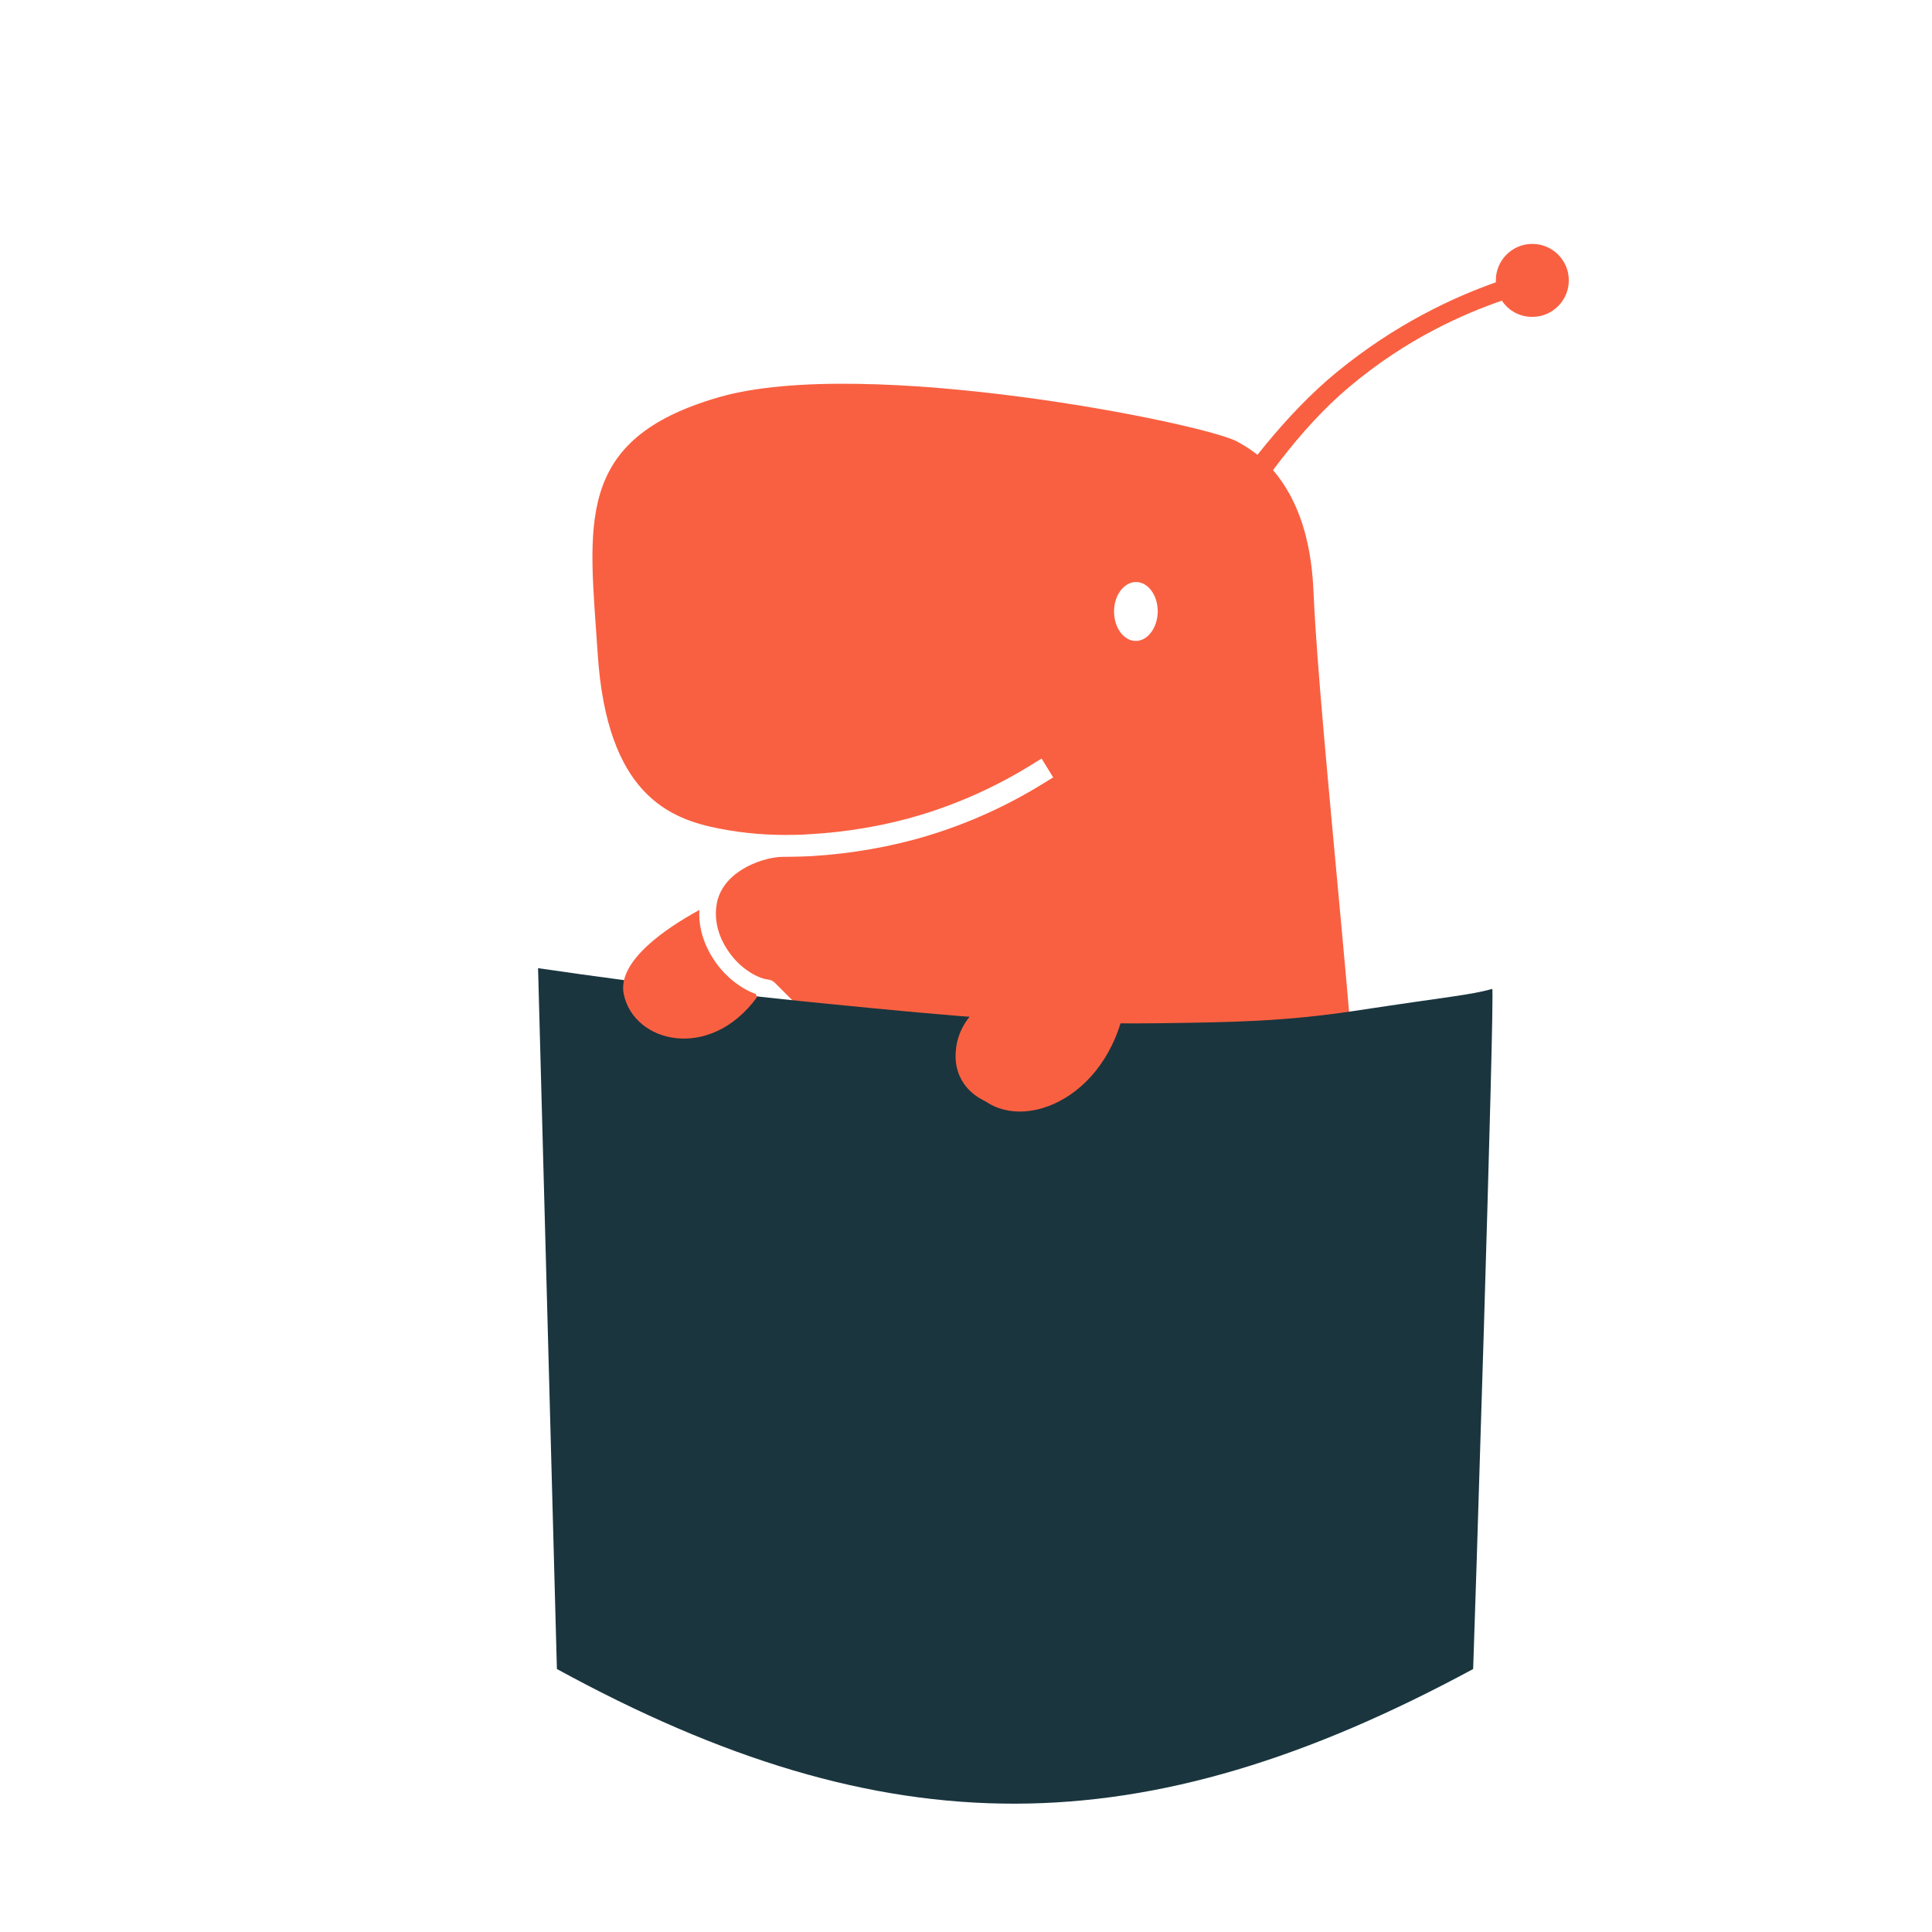
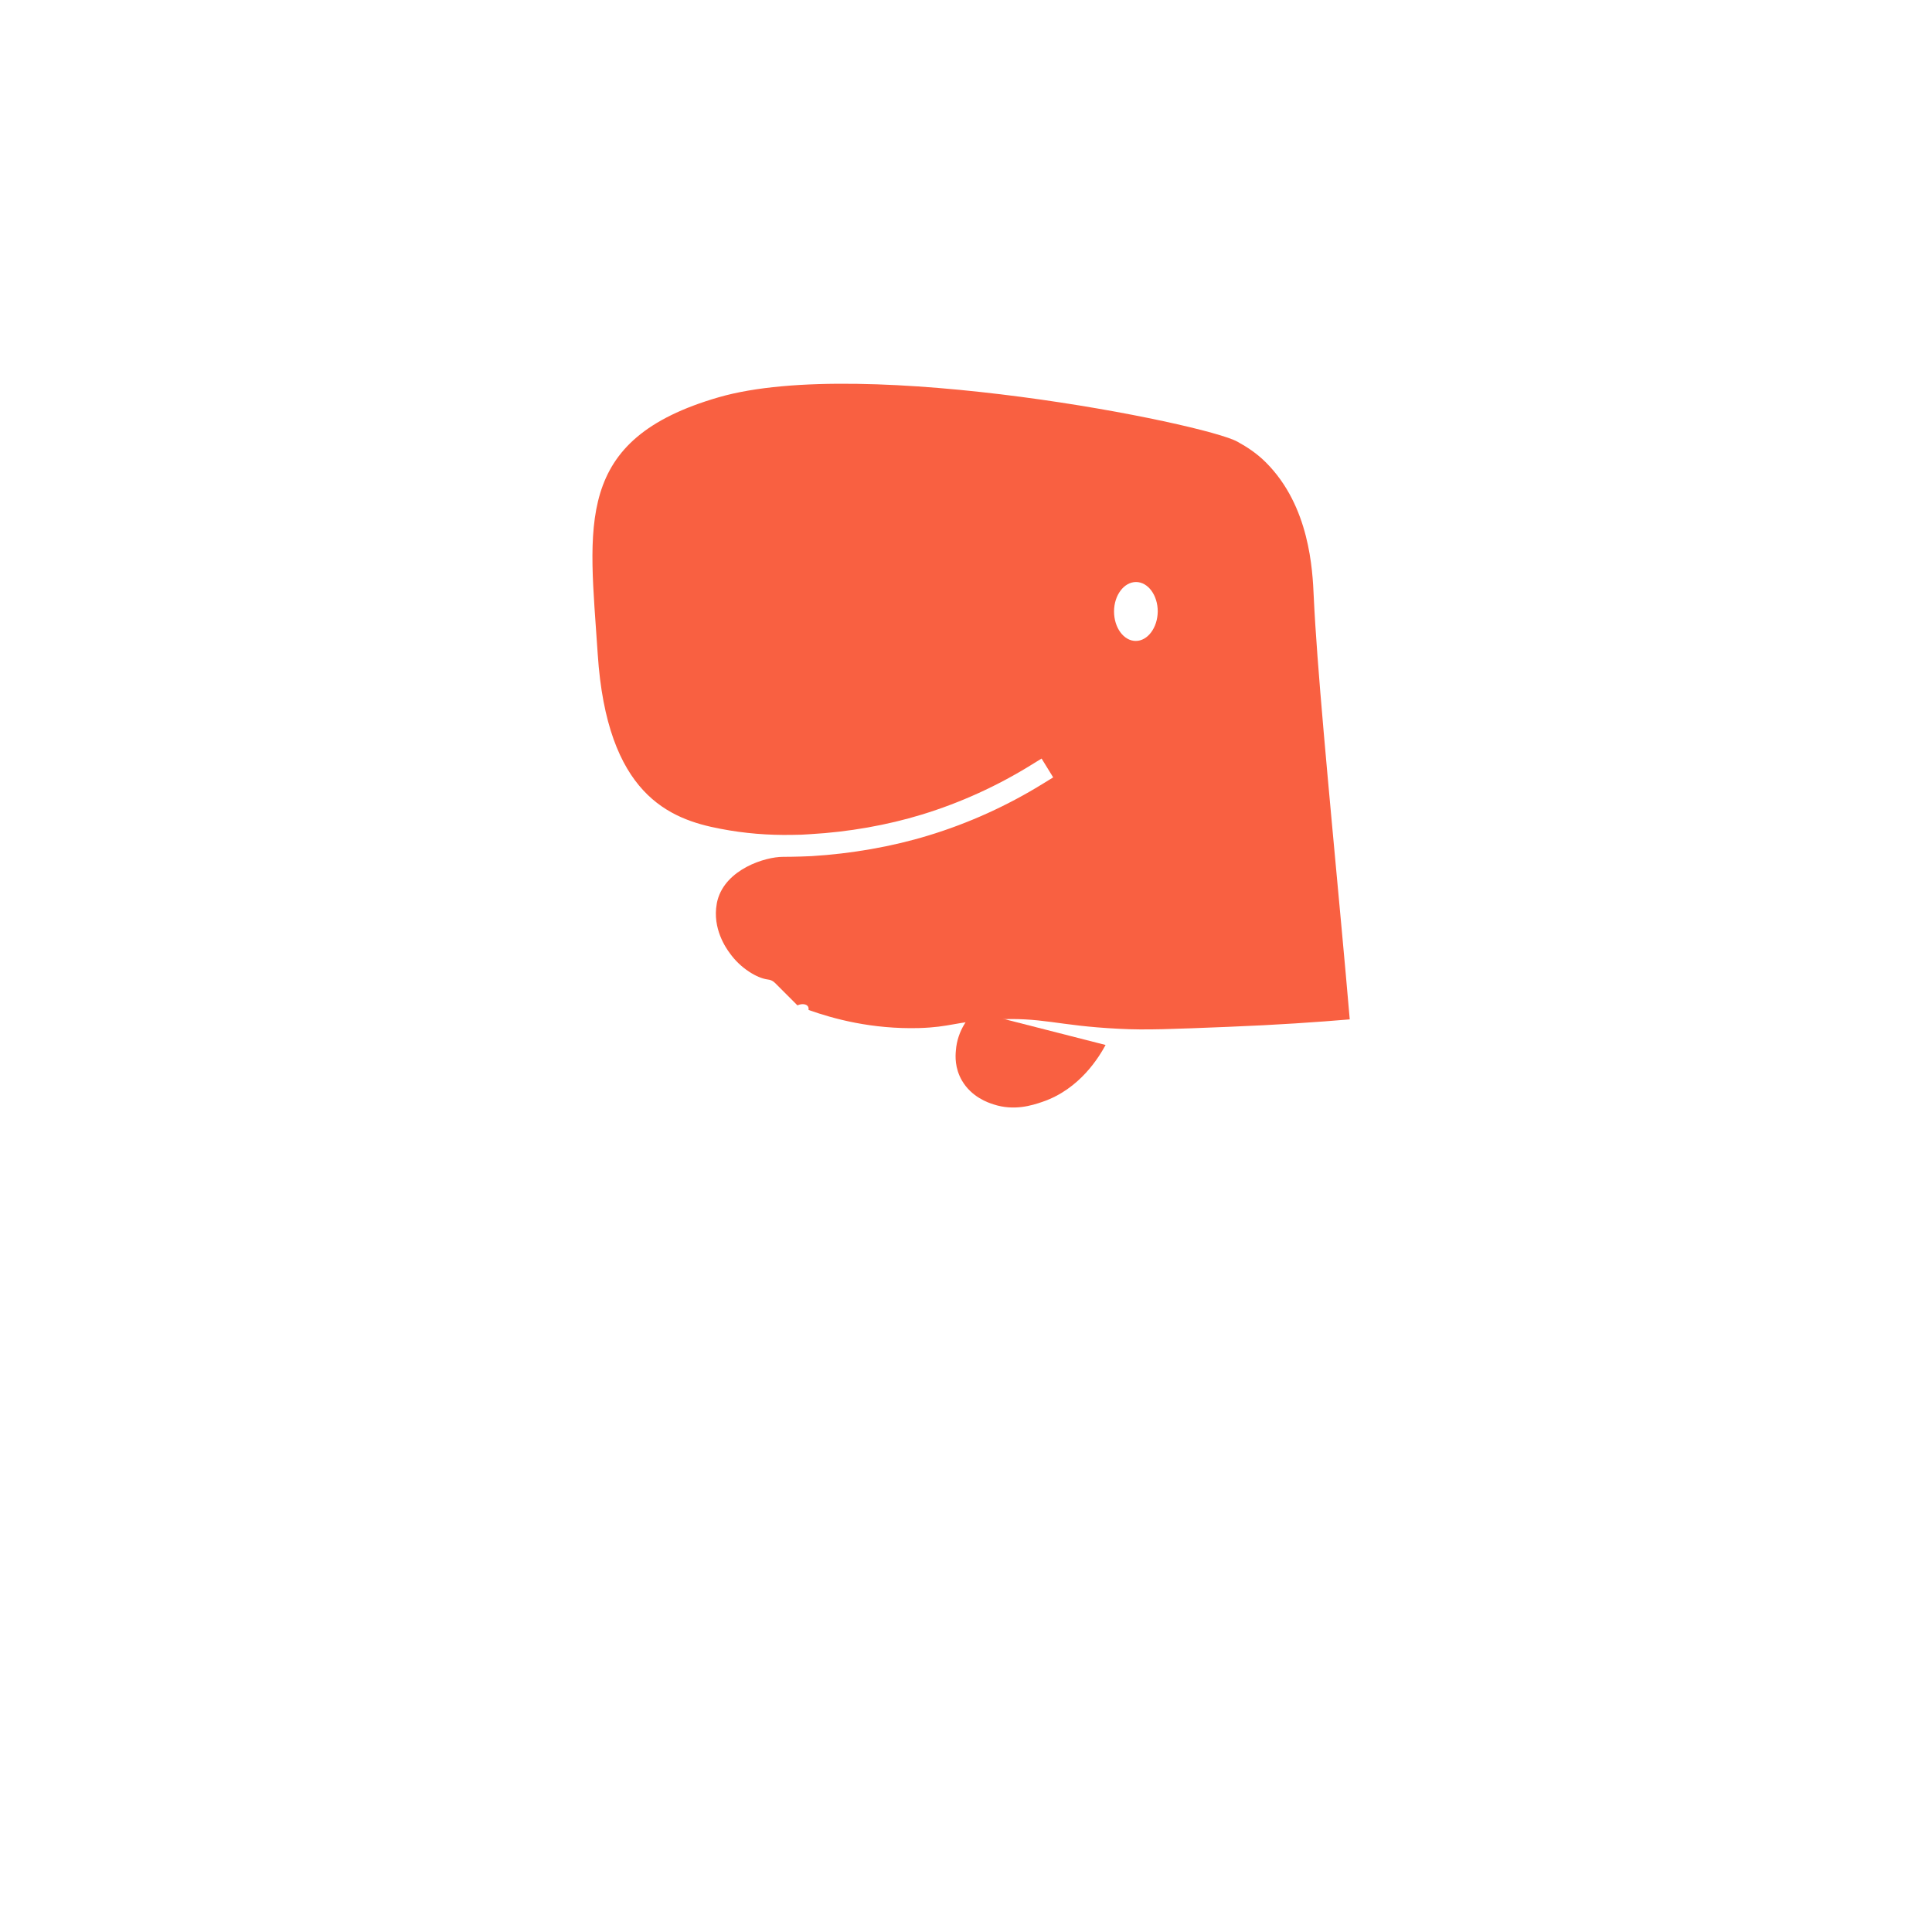
<svg xmlns="http://www.w3.org/2000/svg" id="Layer_1" x="0px" y="0px" viewBox="0 0 800 800" style="enable-background:new 0 0 800 800;" xml:space="preserve">
  <style type="text/css">	.st0{fill:#1A353E;}	.st1{fill:#F96041;}	.st2{fill-rule:evenodd;clip-rule:evenodd;fill:#F96041;stroke:#FFFFFF;stroke-width:7;stroke-miterlimit:10;}	.st3{fill:#FFFFFF;}	.st4{fill:none;}	.st5{fill:#FFFED9;}	.st6{fill-rule:evenodd;clip-rule:evenodd;fill:#F96041;}</style>
  <path class="st1" d="M555.5,384.1c-5.7-61.8-10.2-108.8-11.5-136.9c-0.5-11.3-1.7-37.6-19.8-55.7c-3.8-3.8-7.8-6.4-11.8-8.6  c-13.3-7.5-154.3-35.9-214.8-18.4c-60.5,17.5-53.6,52.8-50.1,106.3c3.8,58.1,29.6,68.4,50.9,72.4c9.8,1.9,19.8,2.7,29.8,2.5  c2.5,0,5-0.1,7.5-0.3c15.7-0.9,31.6-3.7,46-8.1c16-4.9,31.4-11.9,45.7-20.8l3.9-2.4l4.8,7.8l-3.9,2.4c-15,9.3-31.1,16.6-47.9,21.7  c-15.1,4.6-31.8,7.5-48.2,8.5c-6.1,0.3-11.9,0.3-11.9,0.3h0c-7.4,0-23.7,5.1-27.1,18c-0.2,0.6-0.2,1-0.3,1.4  c-1.9,10.3,3.9,18.5,5.4,20.5c2.2,3.1,5,5.7,7.9,7.6c2.7,1.8,5.5,3,7.9,3.3l0,0c1.1,0.1,2.1,0.6,2.9,1.4c3.1,3.1,6.2,6.2,9.3,9.3  c2-0.9,3.8-0.5,4.4,0.5c0.1,0.2,0.3,0.6,0.2,1.4c10.4,3.7,26.2,8,45.7,7.5c13.2-0.4,14.9-2.6,30.5-3.5c21-1.2,26,2.5,52.4,3.8  c11,0.6,22.3,0.1,45-0.8c20.4-0.8,37.6-2,50.5-3.1C557.8,409,556.6,396.3,555.5,384.1z M470.3,265.4c-5,0-9-5.5-9-12.2  c0-6.7,4.1-12.2,9.1-12.2c5,0,9,5.5,9,12.2C479.3,260,475.2,265.4,470.3,265.4z" />
  <rect x="127.4" y="140.1" class="st4" width="507.4" height="569.7" />
-   <path class="st1" d="M634.4,101c-8.3,0-15.1,6.9-15,15.2c0,0.2,0,0.5,0,0.7c-17,6-41.3,17-66,37.3c-21.5,17.6-40,42.9-49,56.7  c2.6,1.8,5.2,4.1,7.8,5.9c8-13.2,25.5-39,46.4-56.5c23.8-20.1,47.6-30.4,63.3-35.8c2.7,4.1,7.4,6.8,12.7,6.7c8.3,0,15.1-6.9,15-15.2  C649.6,107.7,642.7,100.9,634.4,101z" />
  <rect x="222.8" y="118" class="st4" width="418.4" height="625.4" />
-   <path class="st0" d="M617.9,409.5c-9.5,2.6-17,3-57.1,9.1c-29.4,4.4-50.4,4.7-81.3,5.1c-48.1,0.6-83.5-2.8-136.3-8  c-30.7-3-71.7-7.7-120.4-14.8l7.8,290.2c136.8,74.8,242.7,73.9,379.4,0C610.1,691.1,619.1,409.2,617.9,409.5z" />
-   <path class="st1" d="M296.7,399c-3-4.1-7.7-12.2-7.1-22.2c-13.6,7.4-34.2,21.2-31.3,34.9c4.2,20.2,35.6,27.9,55.1,1.3l-0.4-1.4  C307.2,409.6,301.1,405,296.7,399z" />
-   <path class="st1" d="M433.2,386.7c0,0-44.1,41.8-31.2,62.8c13,21,51.3,10.9,62.3-26.8" />
  <path class="st1" d="M403.4,418.8c18.1,4.6,36.3,9.3,54.4,13.9c-2.5,4.6-10.5,18.3-26.3,23.6c-4.1,1.4-11.6,3.8-20.1,1  c-2.2-0.7-9.1-3-13.1-9.9c-3-5.2-2.7-10.2-2.5-12.3C396.4,426.3,401.7,420.6,403.4,418.8z" />
</svg>